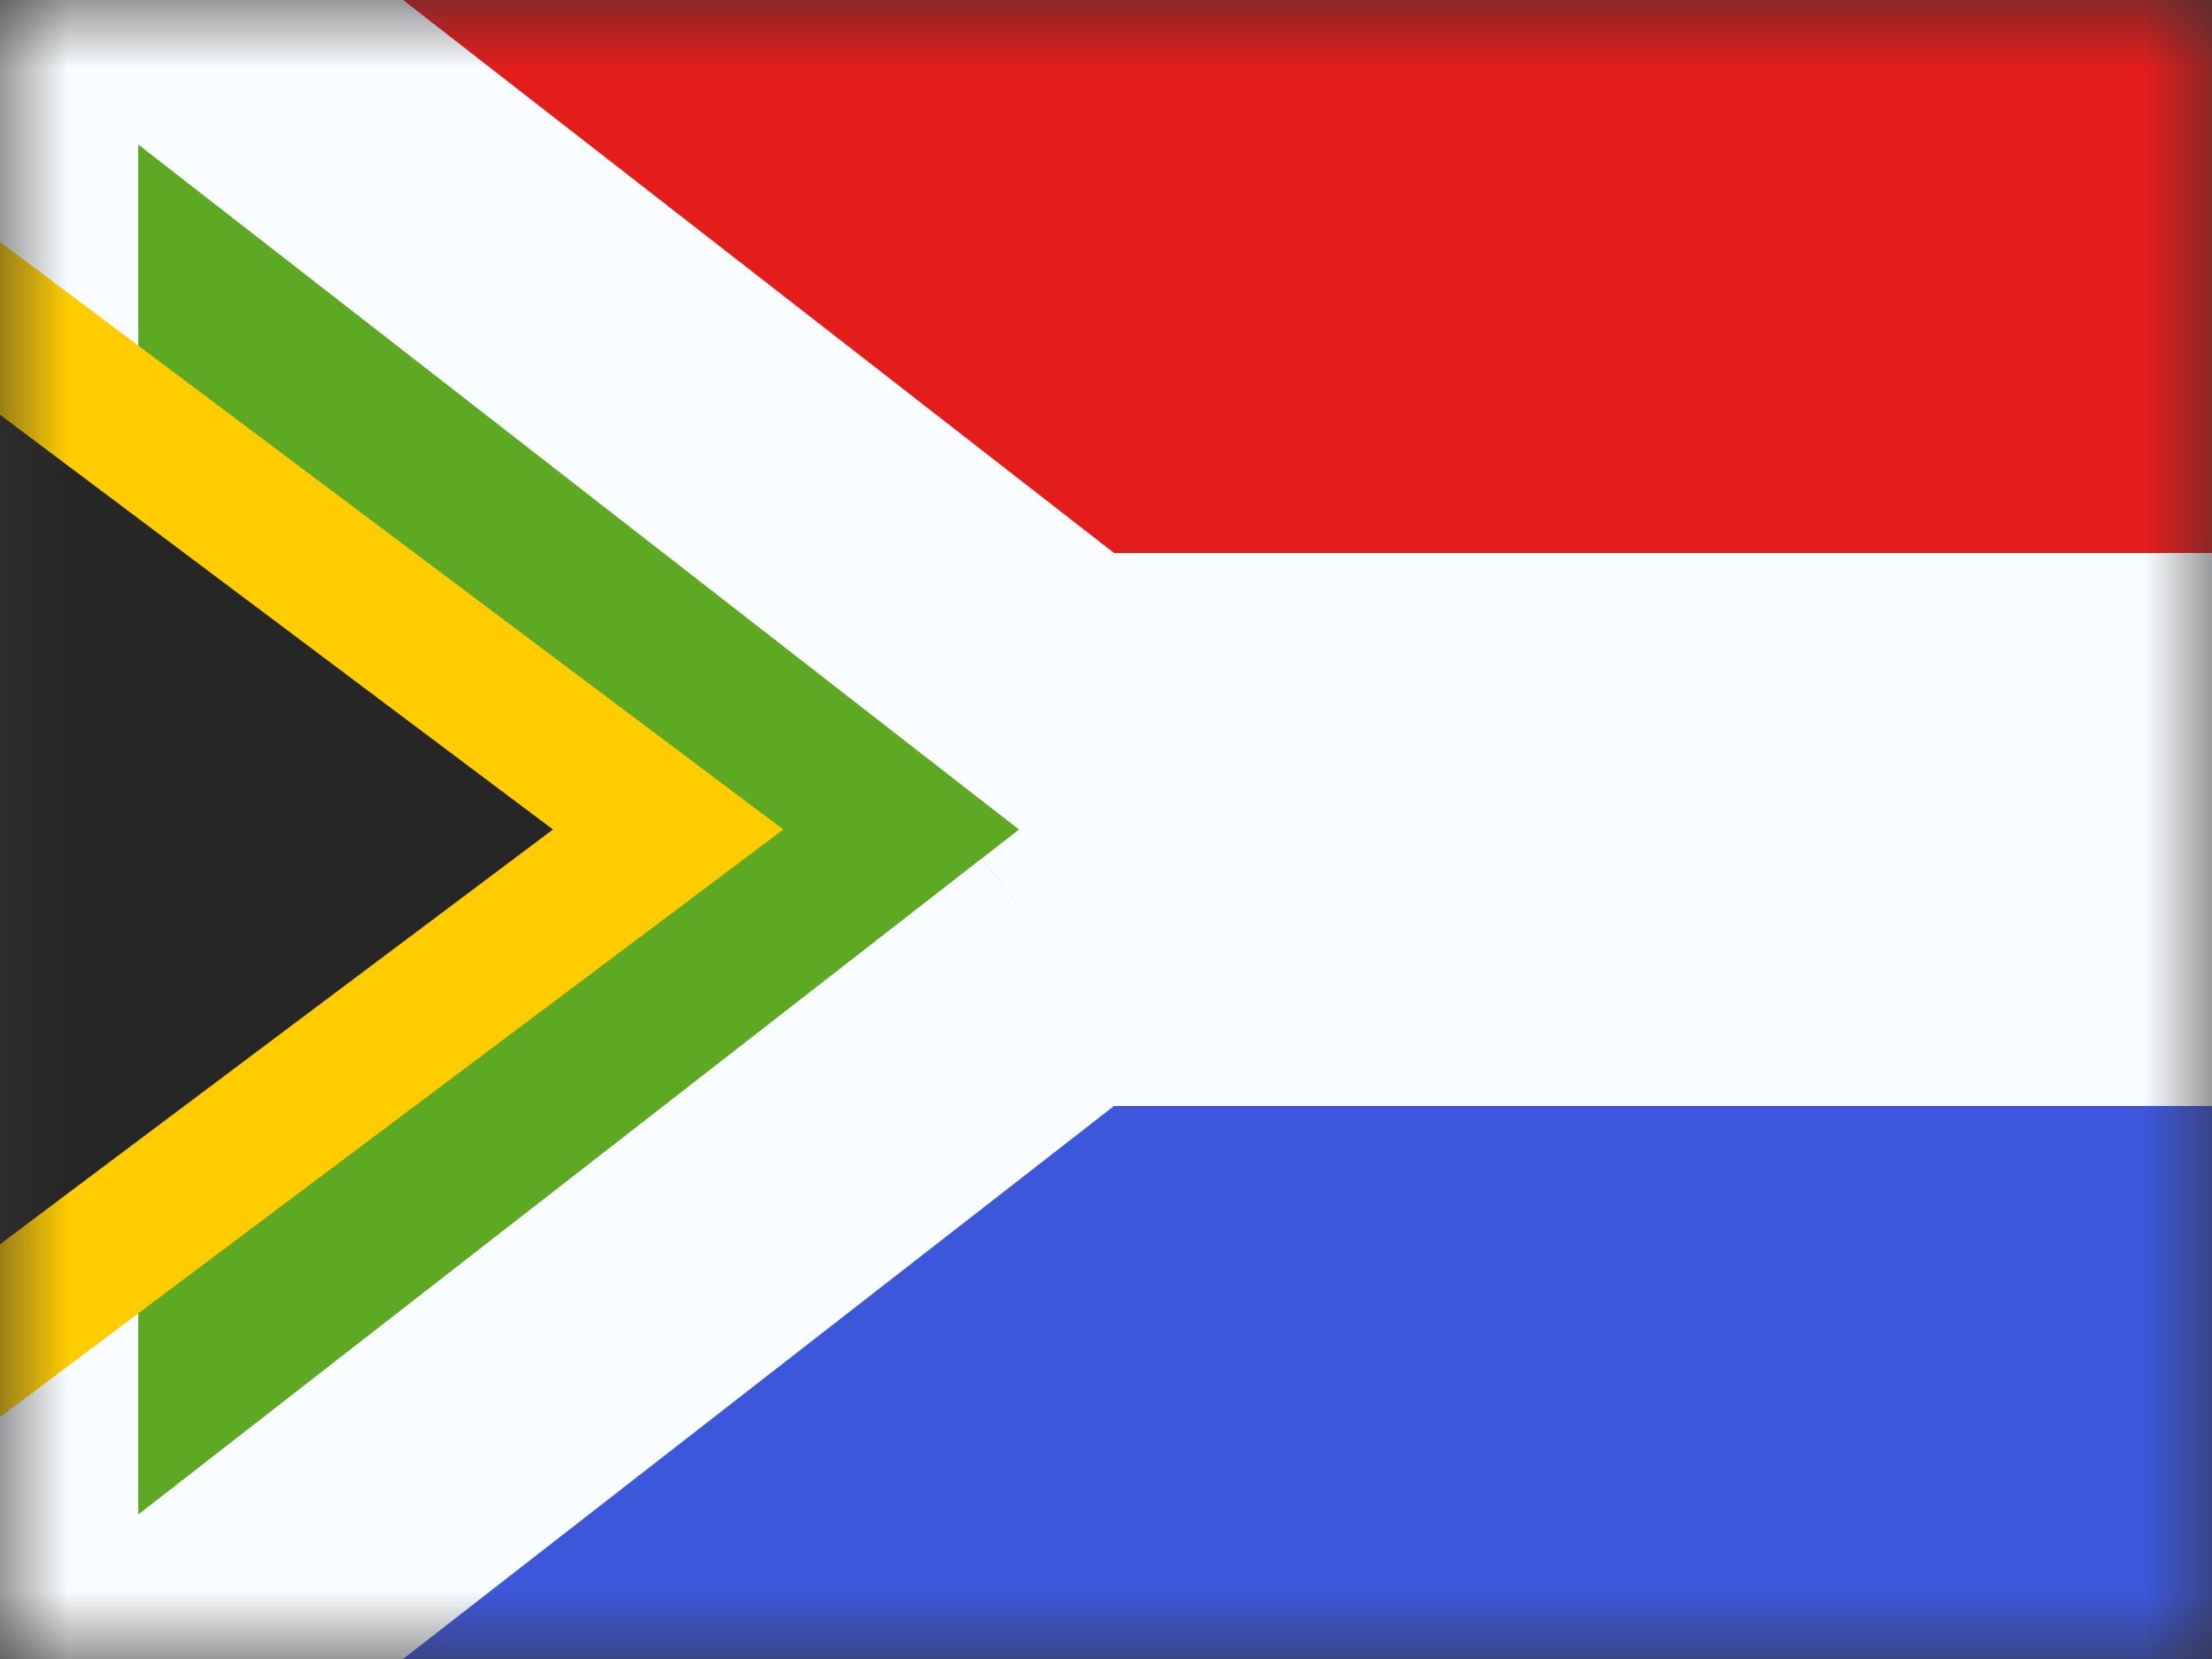
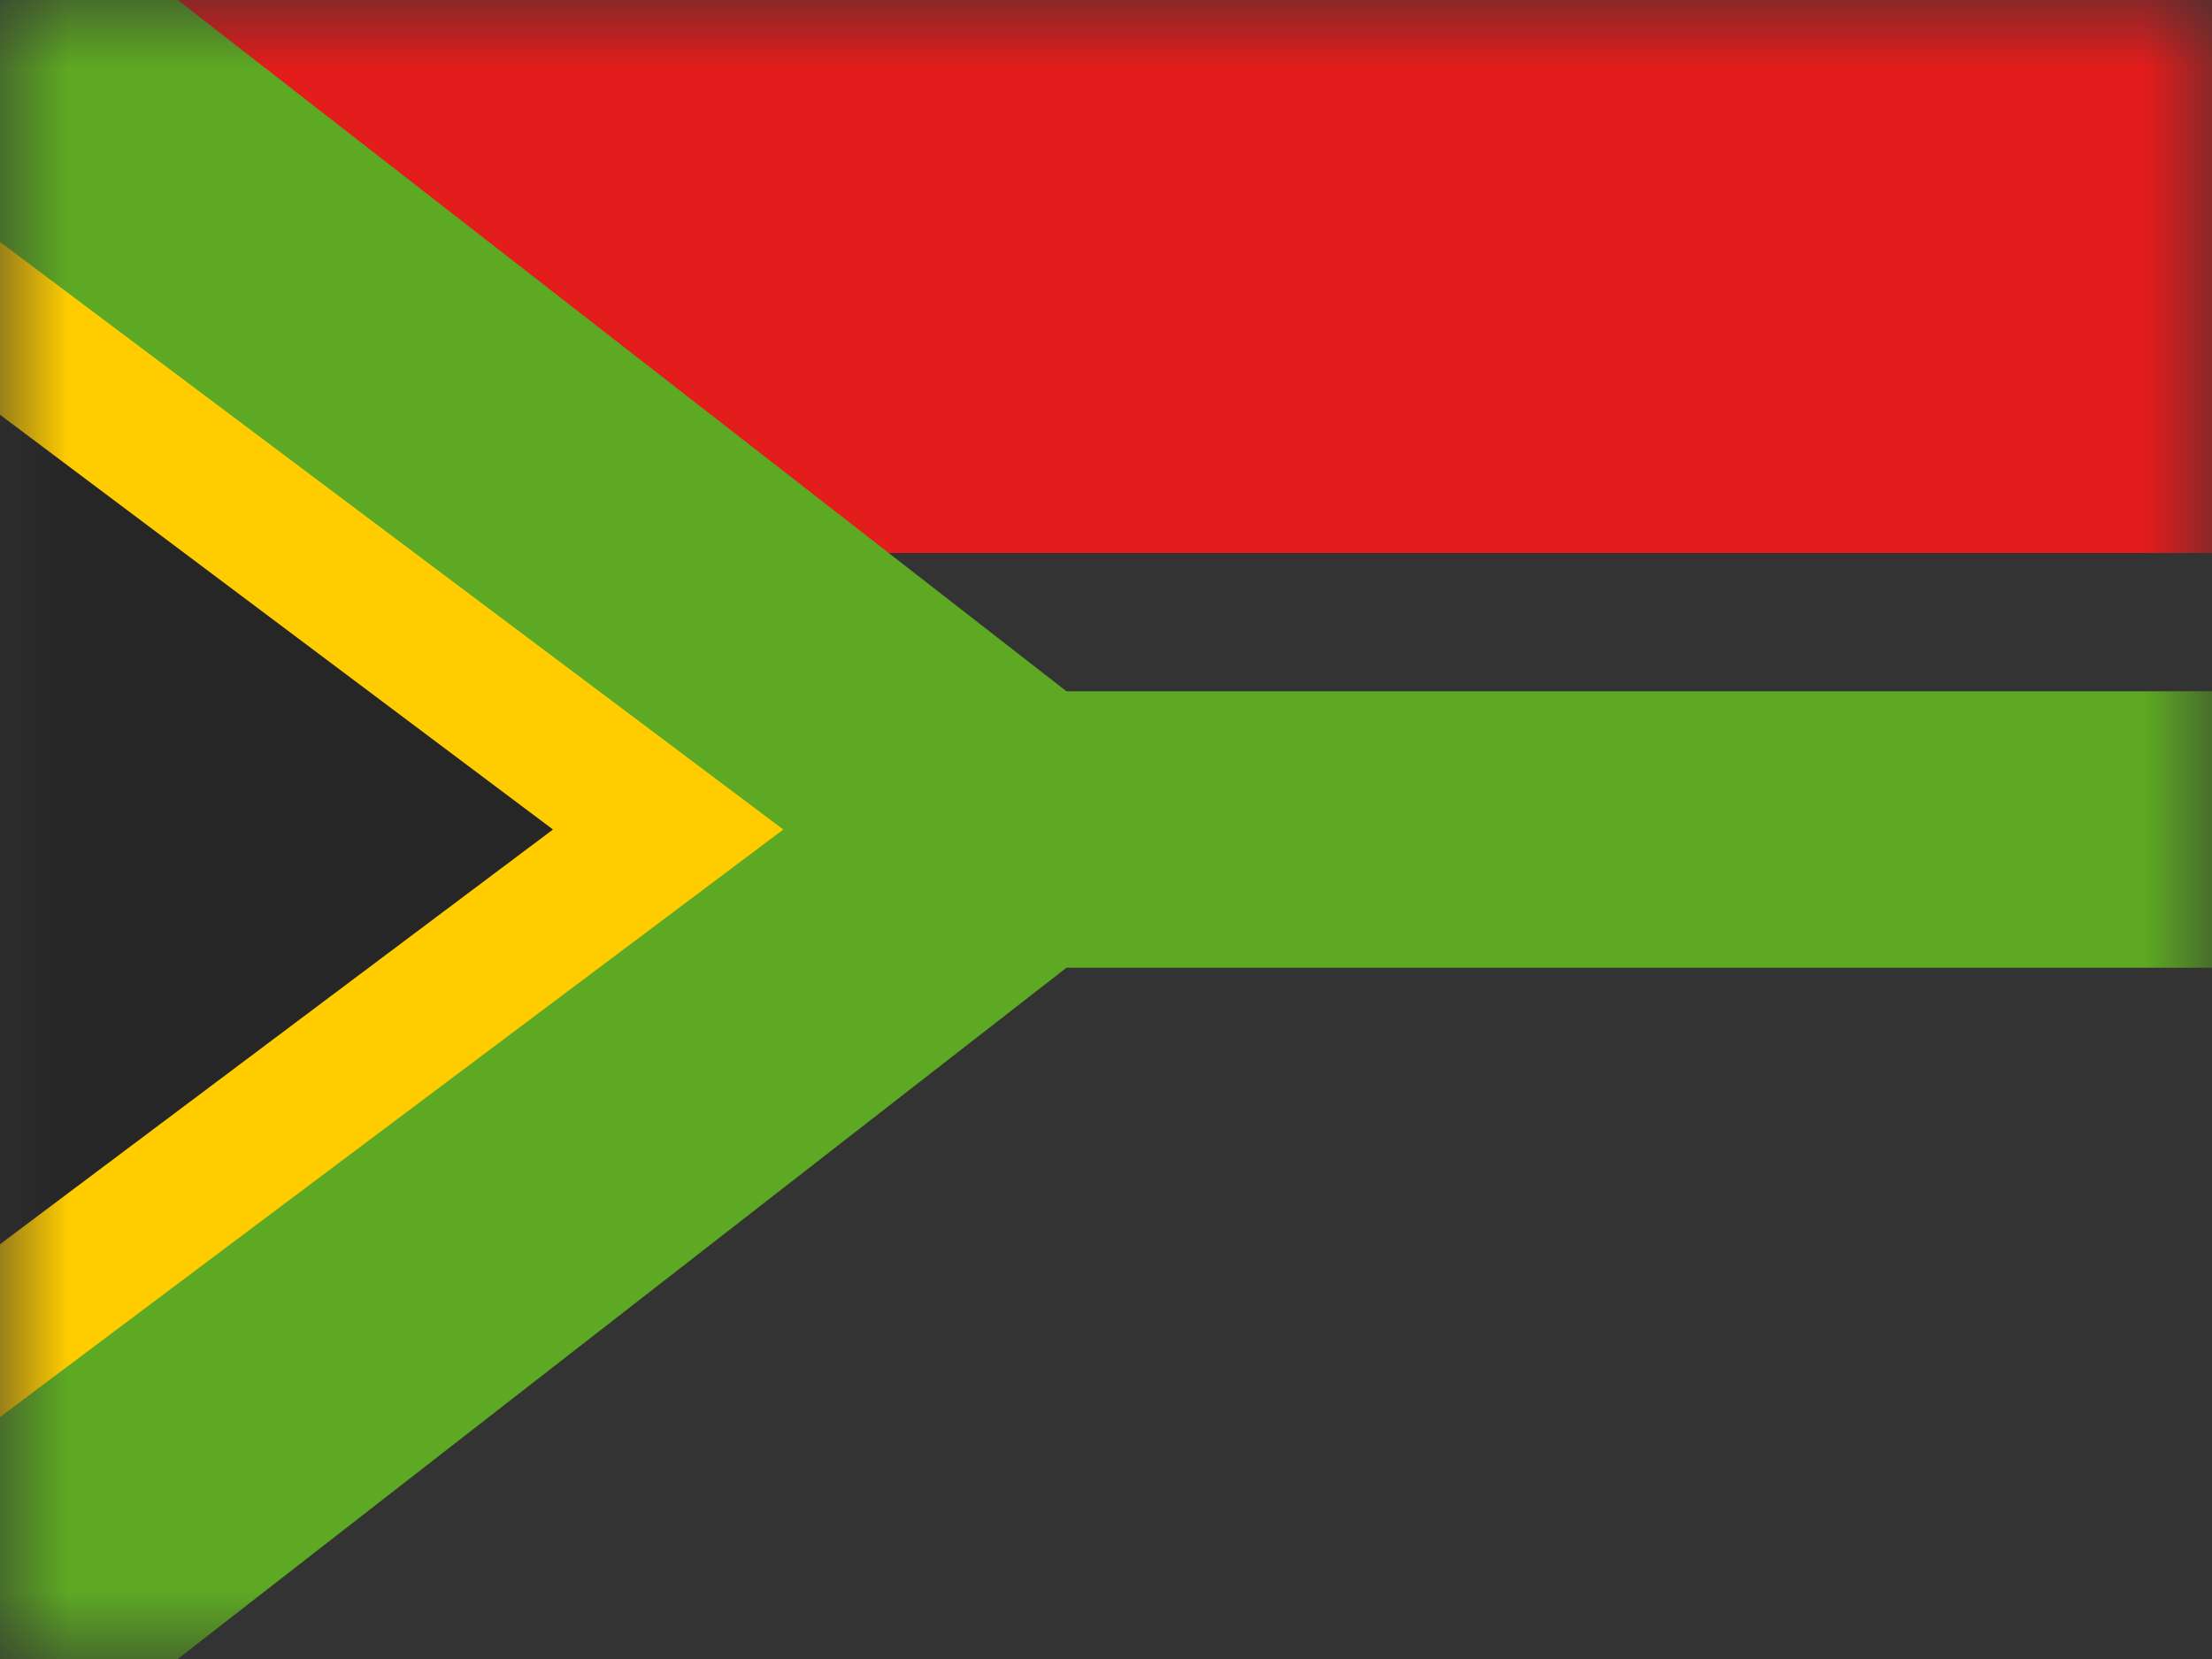
<svg xmlns="http://www.w3.org/2000/svg" width="16" height="12" fill="none">
  <rect width="100%" height="100%" fill="#333333" stroke="none" />
  <mask id="a" width="16" height="12" x="0" y="0" maskUnits="userSpaceOnUse" style="mask-type:luminance">
    <path fill="#fff" d="M0 0h16v12H0z" />
  </mask>
  <g mask="url(#a)">
-     <path fill="#F5FBFF" fill-rule="evenodd" d="M0 0h16v12H0V0z" clip-rule="evenodd" />
    <path fill="#E31C1C" fill-rule="evenodd" d="M0 0v4h16V0H0z" clip-rule="evenodd" />
-     <path fill="#3D57DB" fill-rule="evenodd" d="M0 8v4h16V8H0z" clip-rule="evenodd" />
    <mask id="b" width="18" height="20" x="-1" y="-4" fill="#000" maskUnits="userSpaceOnUse">
-       <path fill="#fff" d="M-1-4h18v20H-1z" />
-       <path fill-rule="evenodd" d="M7.714 5 0-1v14l7.714-6H16V5H7.714z" clip-rule="evenodd" />
-     </mask>
+       </mask>
    <path fill="#5DA923" fill-rule="evenodd" d="M7.714 5 0-1v14l7.714-6H16V5H7.714z" clip-rule="evenodd" />
    <path fill="#FAFDFF" d="m0-1 .614-.79L-1-3.044V-1h1zm7.714 6-.614.79.271.21h.343V5zM0 13h-1v2.045l1.614-1.256L0 13zm7.714-6V6h-.343l-.27.21.613.79zM16 7v1h1V7h-1zm0-2h1V4h-1v1zM-.614-.21l7.714 6 1.228-1.58-7.714-6L-.614-.21zM1 13V-1h-2v14h2zm6.1-6.79-7.714 6 1.228 1.58 7.714-6L7.1 6.21zM16 6H7.714v2H16V6zm-1-1v2h2V5h-2zM7.714 6H16V4H7.714v2z" mask="url(#b)" />
    <path fill="#262626" stroke="#FC0" d="M.3 2.6-.5 2v8l.8-.6 4-3 .533-.4-.533-.4-4-3z" />
  </g>
</svg>